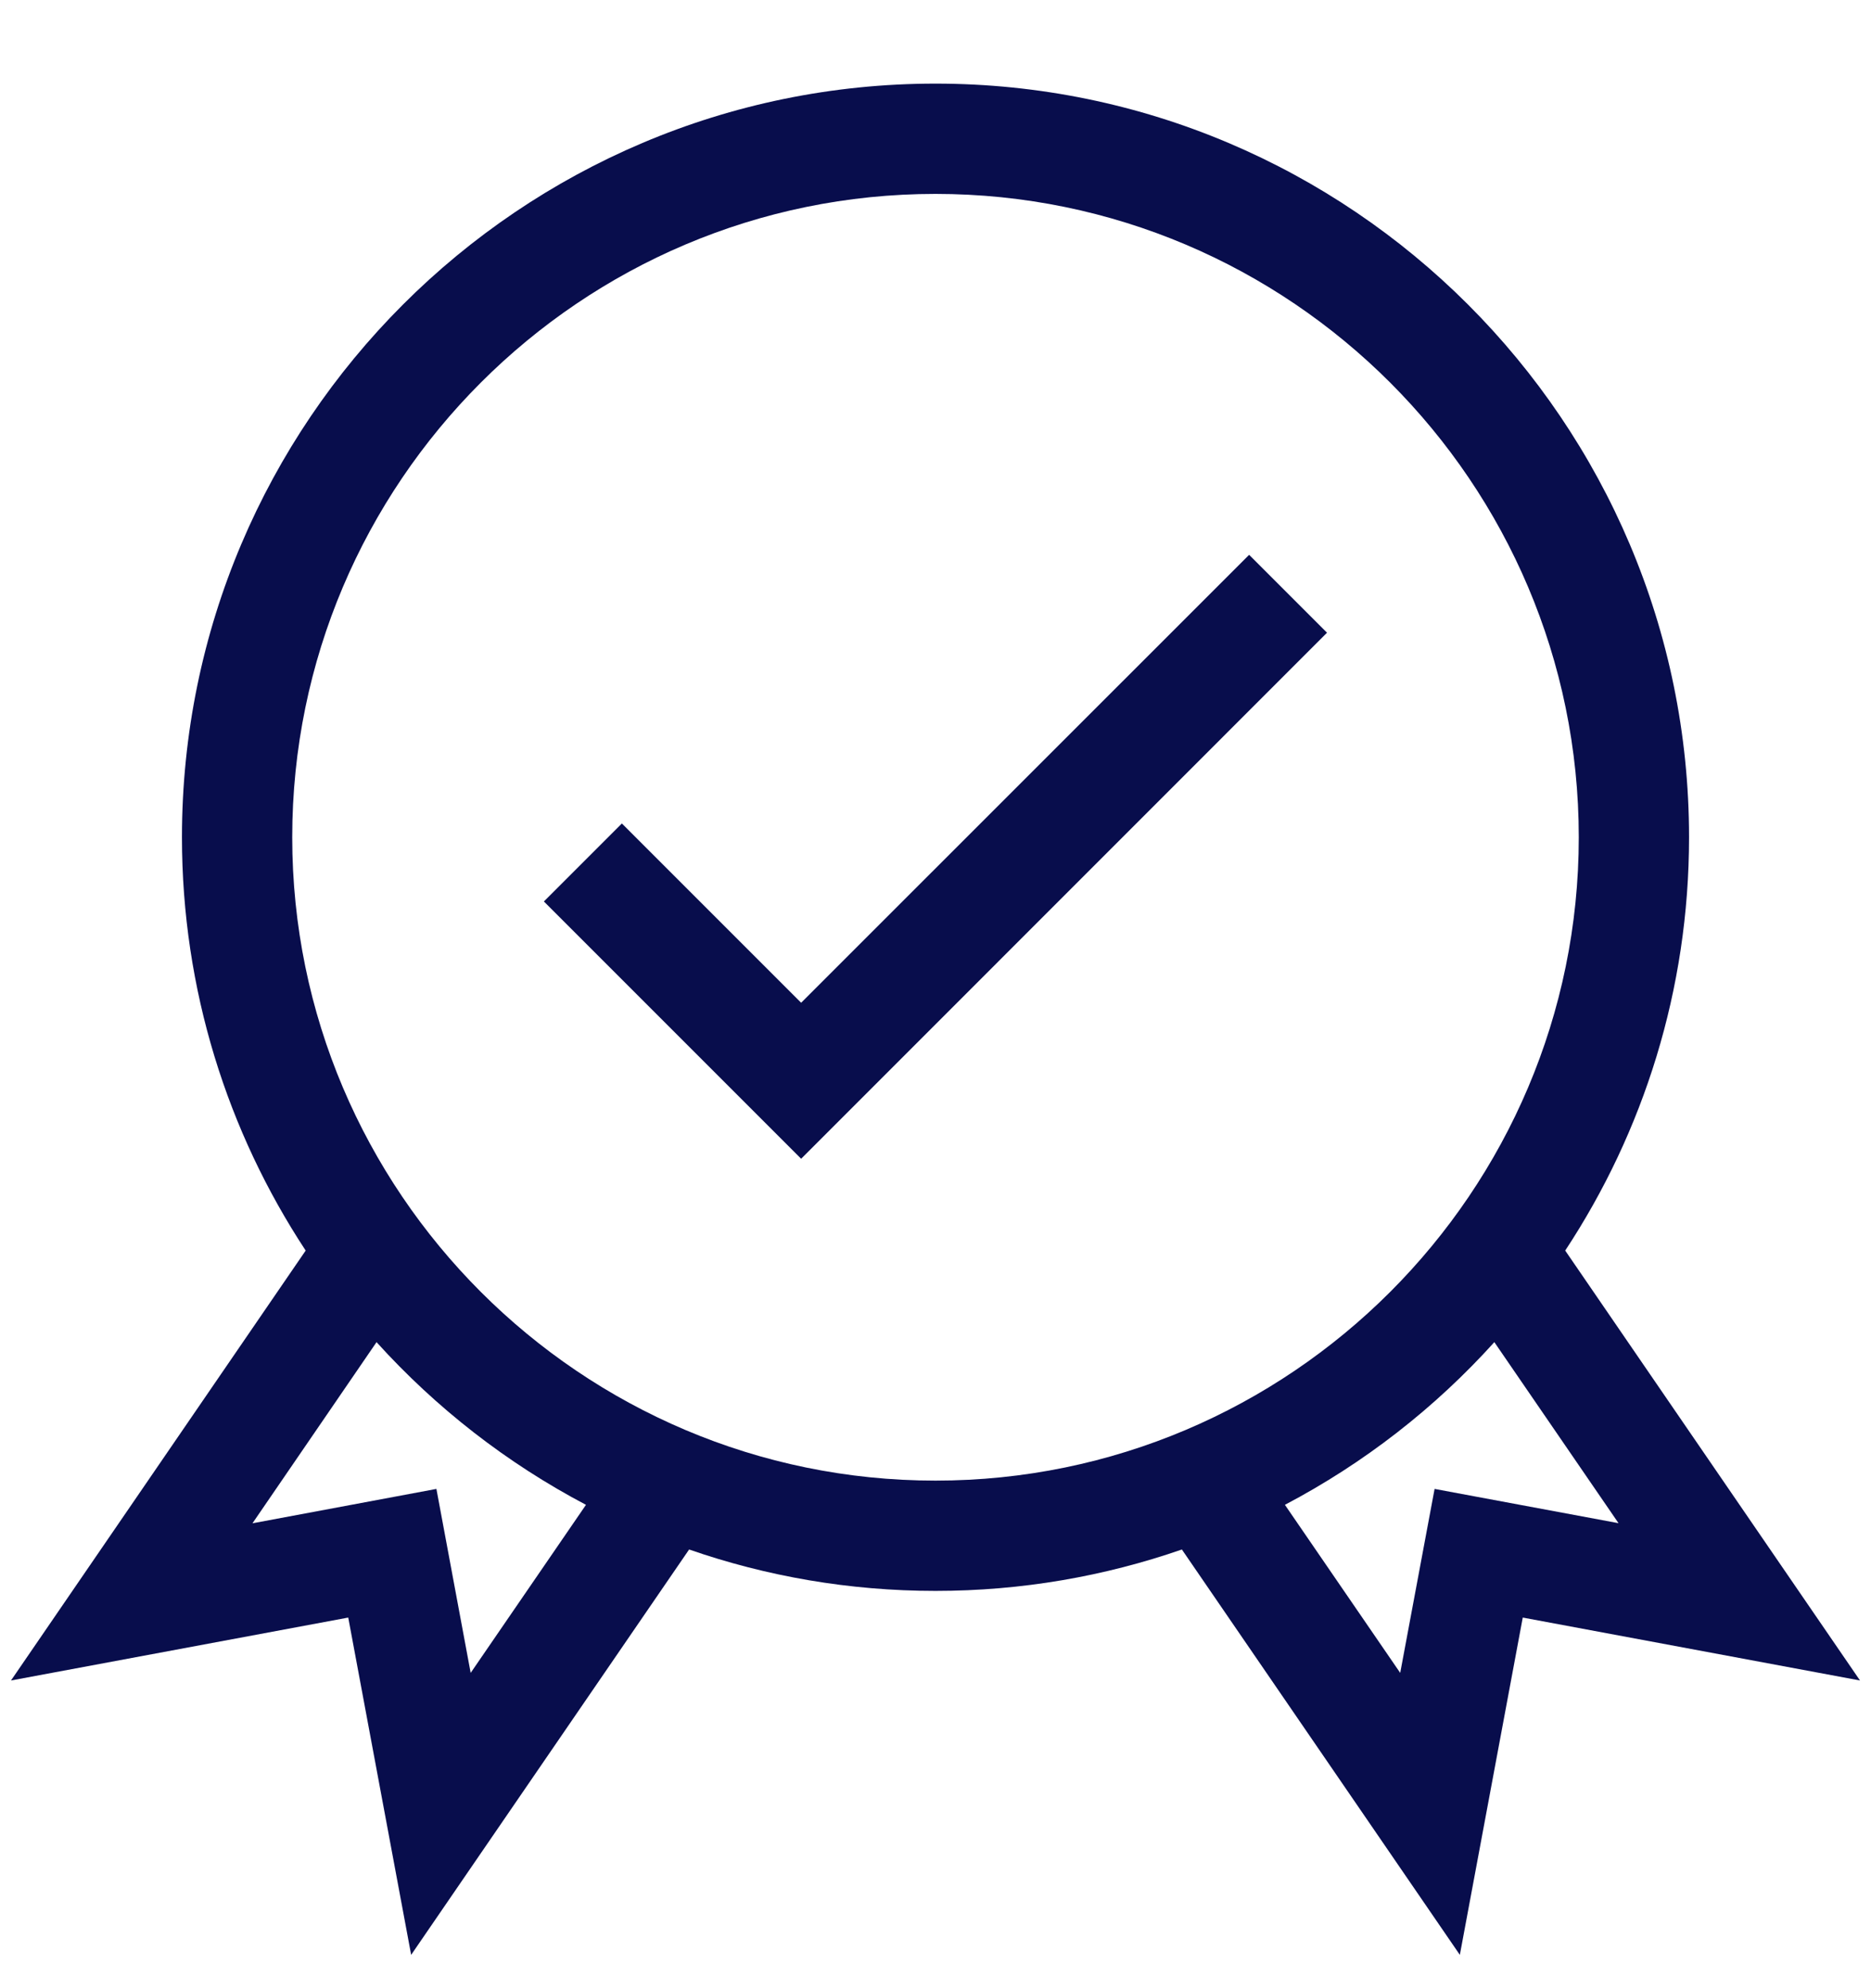
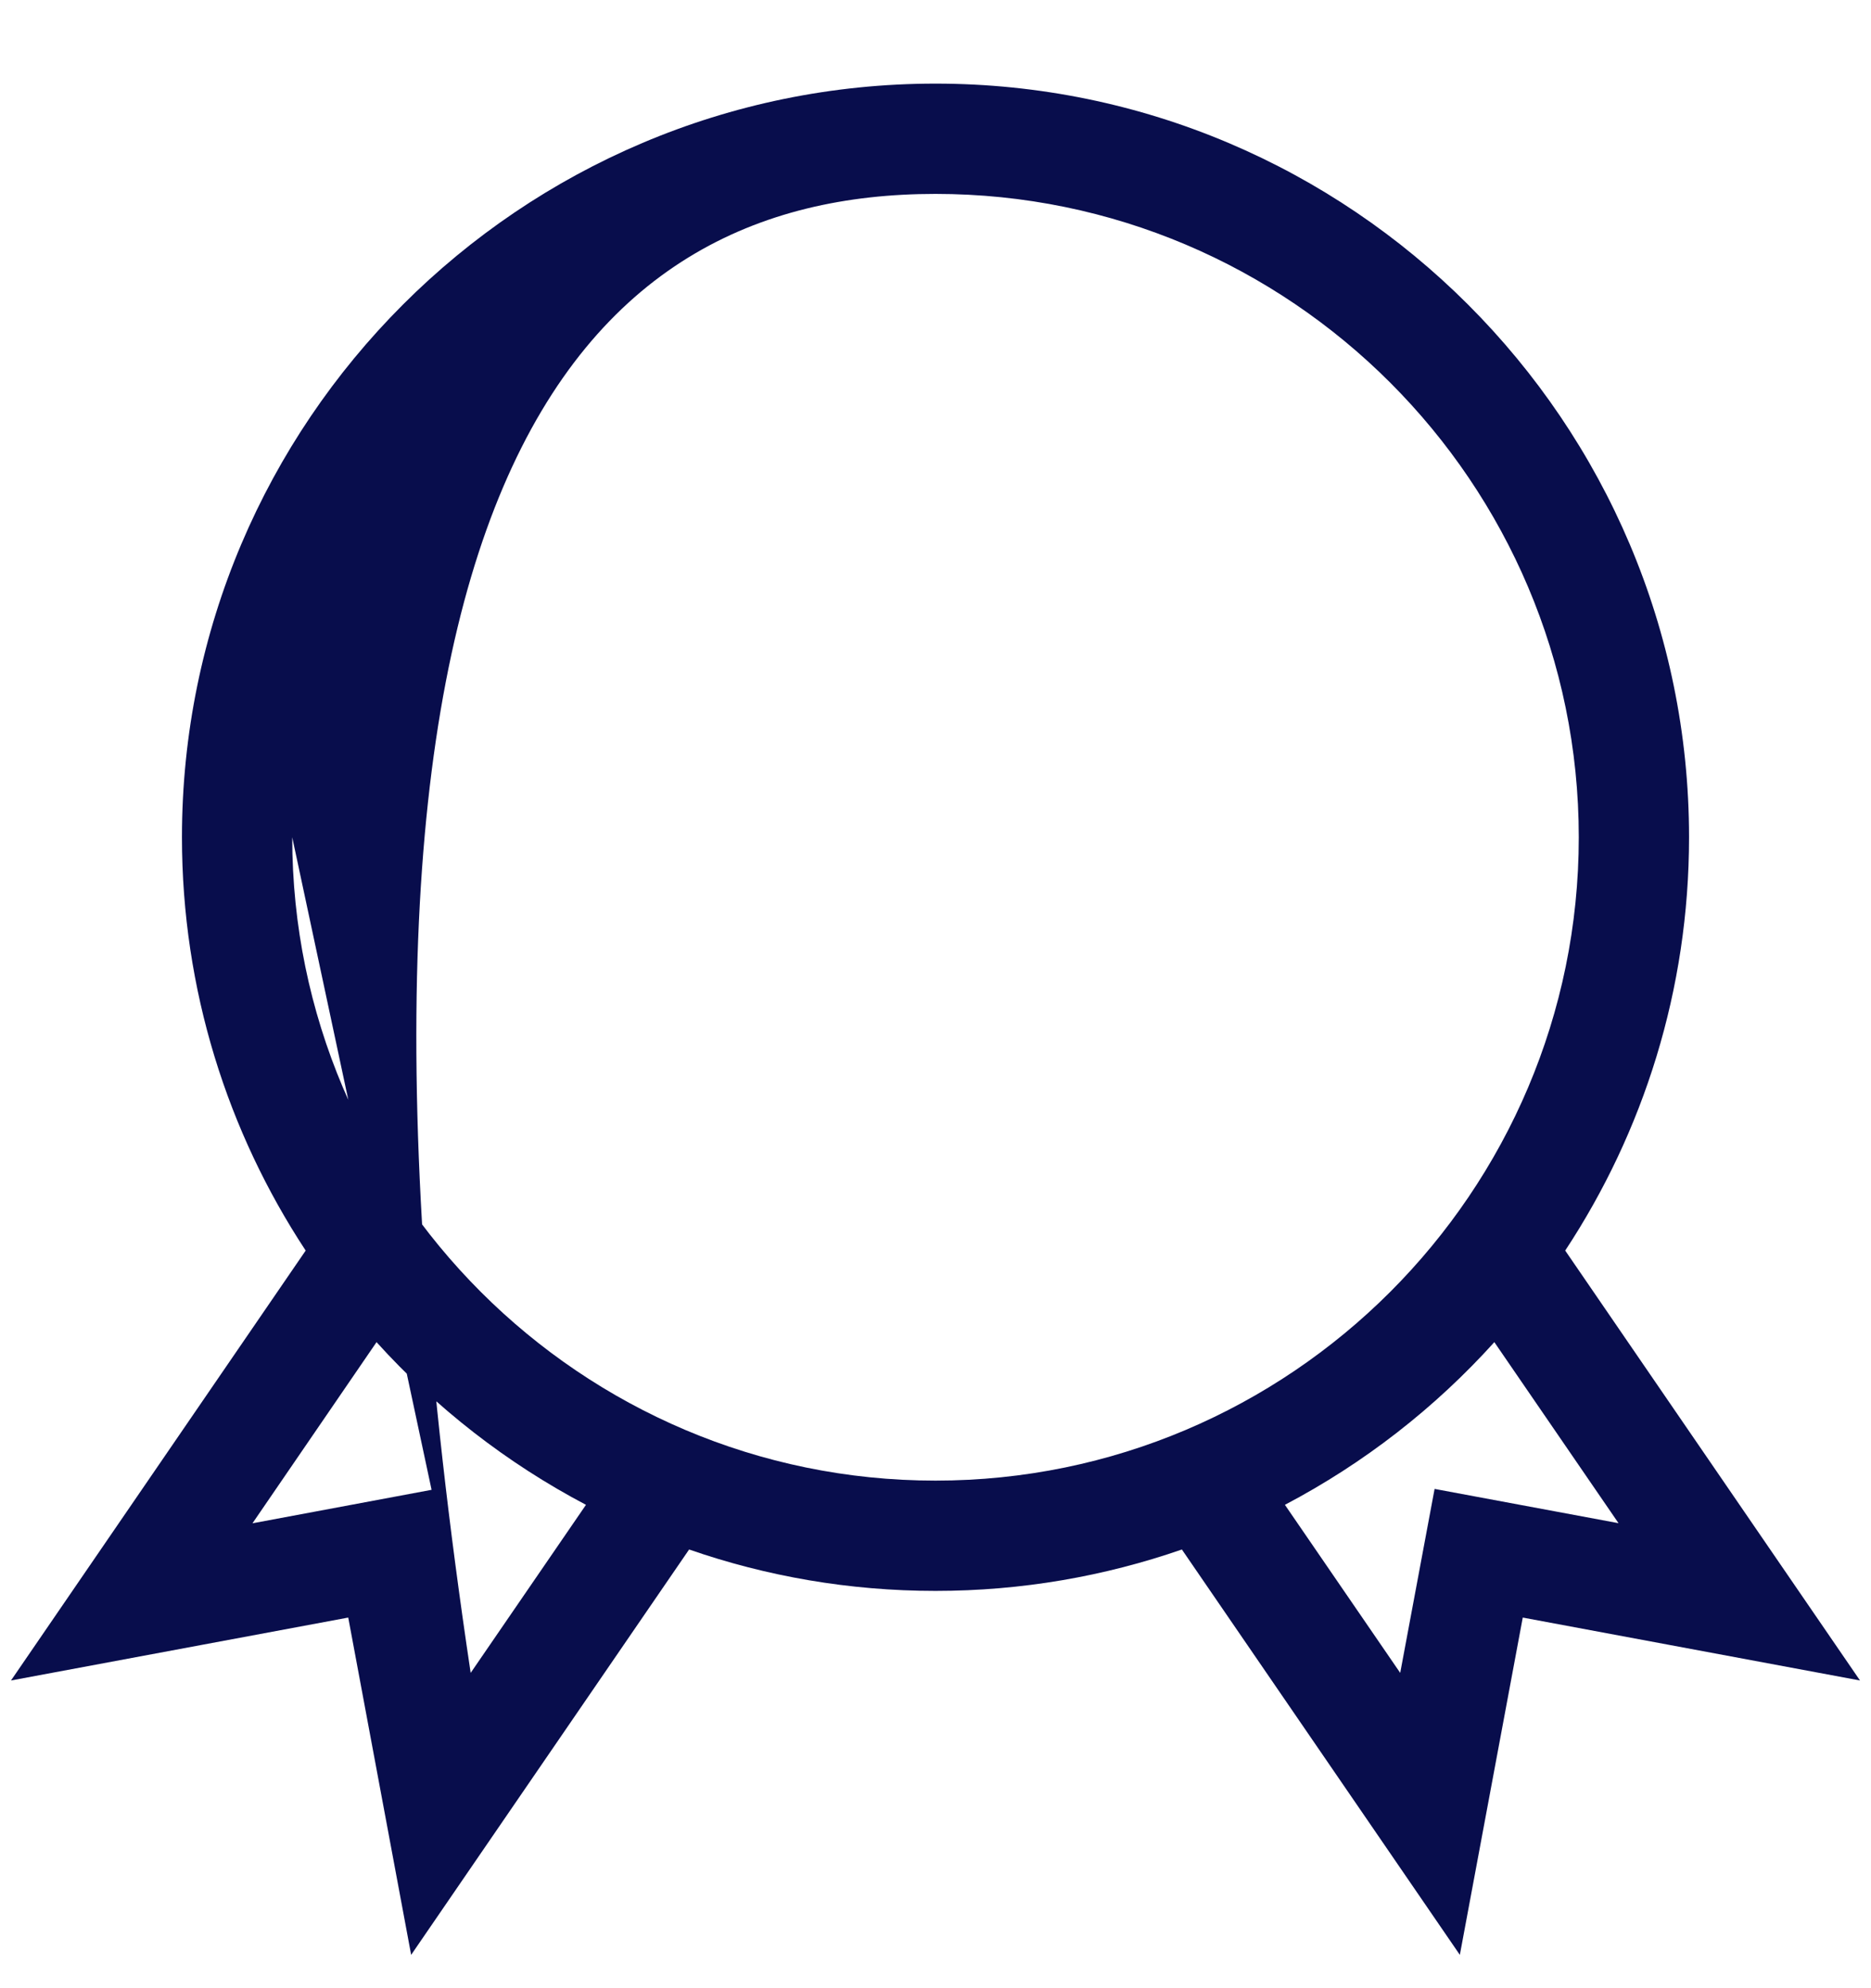
<svg xmlns="http://www.w3.org/2000/svg" width="16" height="17" viewBox="0 0 16 17" fill="none">
  <g clip-path="url(#clip0_1_2571)">
-     <path d="M13.385 10.693C14.054 9.678 14.444 8.463 14.444 7.159C14.444 3.606 11.553 0.715 8 0.715C4.447 0.715 1.556 3.606 1.556 7.159C1.556 8.463 1.946 9.678 2.614 10.693L0.094 14.369L2.978 13.831L3.516 16.715L5.893 13.249C6.553 13.478 7.262 13.603 8 13.603C8.737 13.603 9.446 13.478 10.107 13.249L12.484 16.715L13.022 13.831L15.906 14.369L13.385 10.693ZM4.025 14.304L3.732 12.731L2.159 13.025L3.22 11.476C3.729 12.039 4.335 12.511 5.011 12.867L4.025 14.304ZM2.499 7.159C2.499 4.126 4.967 1.658 8 1.658C11.033 1.658 13.501 4.126 13.501 7.159C13.501 10.192 11.033 12.66 8 12.66C4.967 12.66 2.499 10.192 2.499 7.159ZM12.268 12.731L11.974 14.304L10.988 12.867C11.665 12.511 12.271 12.039 12.779 11.476L13.841 13.024L12.268 12.731Z" fill="#080D4C" />
-     <path d="M6.851 8.574L5.318 7.041L4.651 7.708L6.851 9.908L11.348 5.41L10.682 4.744L6.851 8.574Z" fill="#080D4C" />
+     <path d="M13.385 10.693C14.054 9.678 14.444 8.463 14.444 7.159C14.444 3.606 11.553 0.715 8 0.715C4.447 0.715 1.556 3.606 1.556 7.159C1.556 8.463 1.946 9.678 2.614 10.693L0.094 14.369L2.978 13.831L3.516 16.715L5.893 13.249C6.553 13.478 7.262 13.603 8 13.603C8.737 13.603 9.446 13.478 10.107 13.249L12.484 16.715L13.022 13.831L15.906 14.369L13.385 10.693ZM4.025 14.304L3.732 12.731L2.159 13.025L3.22 11.476C3.729 12.039 4.335 12.511 5.011 12.867L4.025 14.304ZC2.499 4.126 4.967 1.658 8 1.658C11.033 1.658 13.501 4.126 13.501 7.159C13.501 10.192 11.033 12.66 8 12.66C4.967 12.66 2.499 10.192 2.499 7.159ZM12.268 12.731L11.974 14.304L10.988 12.867C11.665 12.511 12.271 12.039 12.779 11.476L13.841 13.024L12.268 12.731Z" fill="#080D4C" />
  </g>
  <defs>
    <clipPath id="clip0_1_2571">
      <rect width="16" height="16" fill="white" transform="translate(0 0.715)" />
    </clipPath>
  </defs>
</svg>